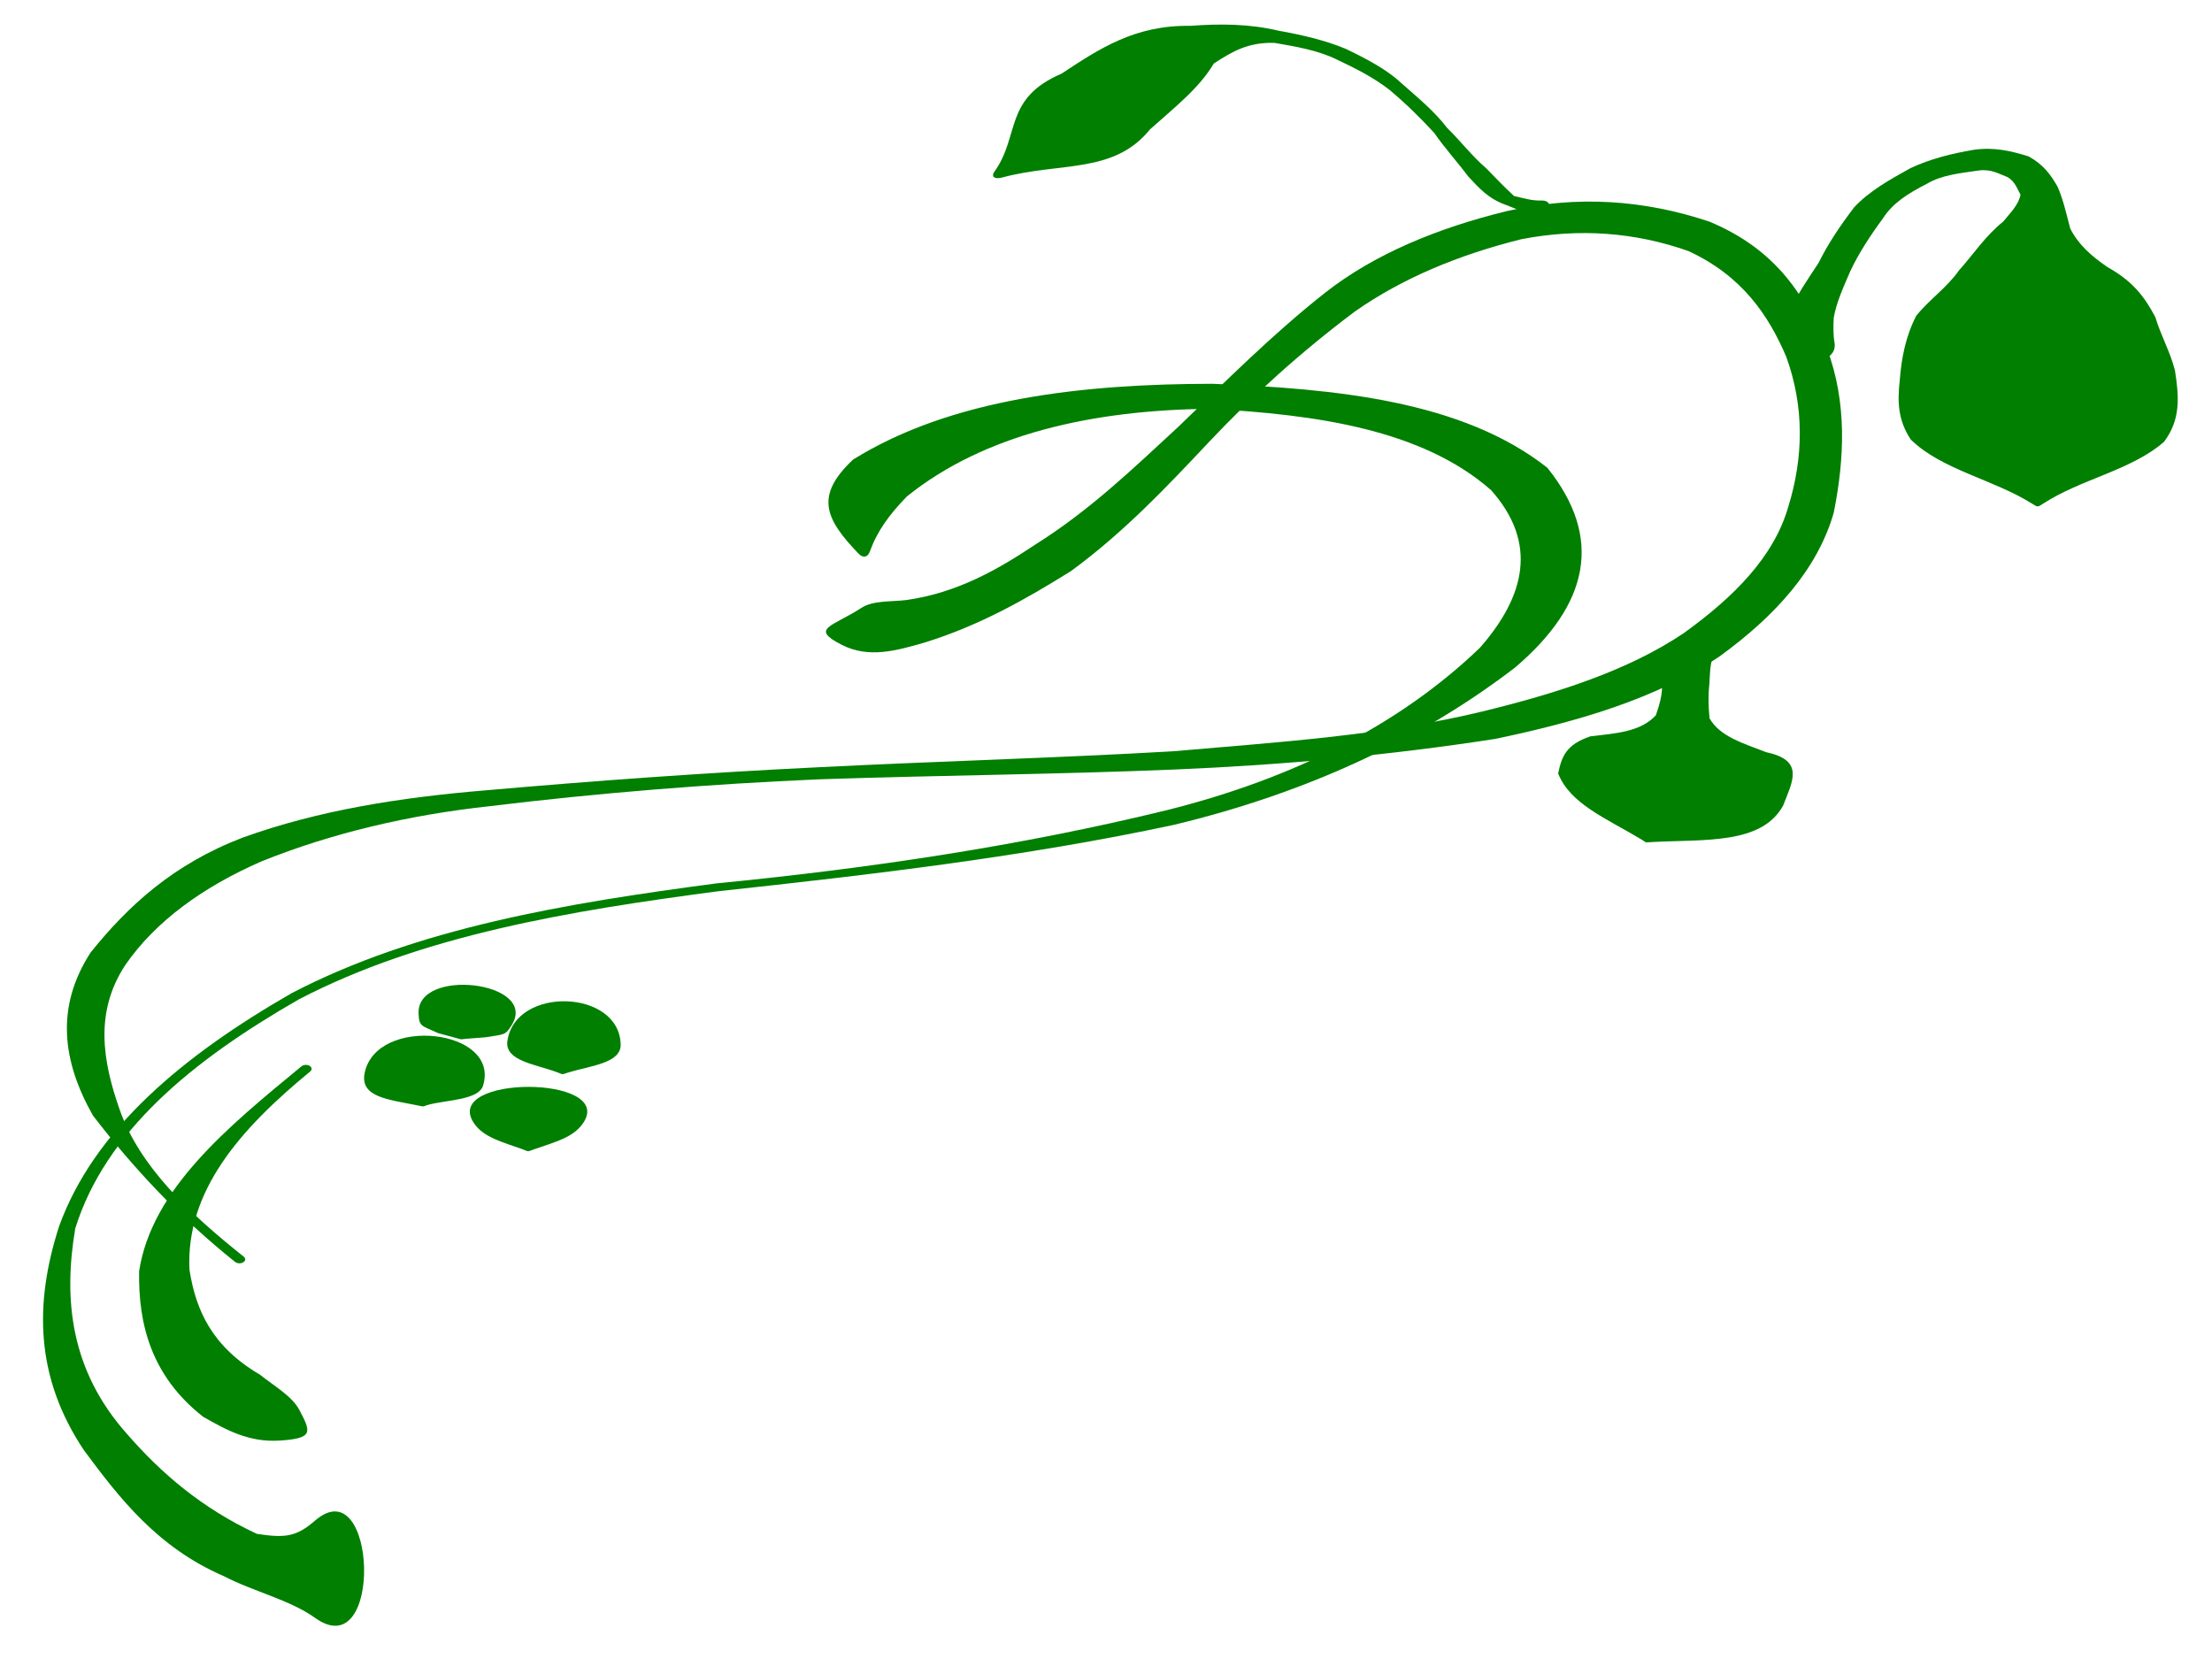
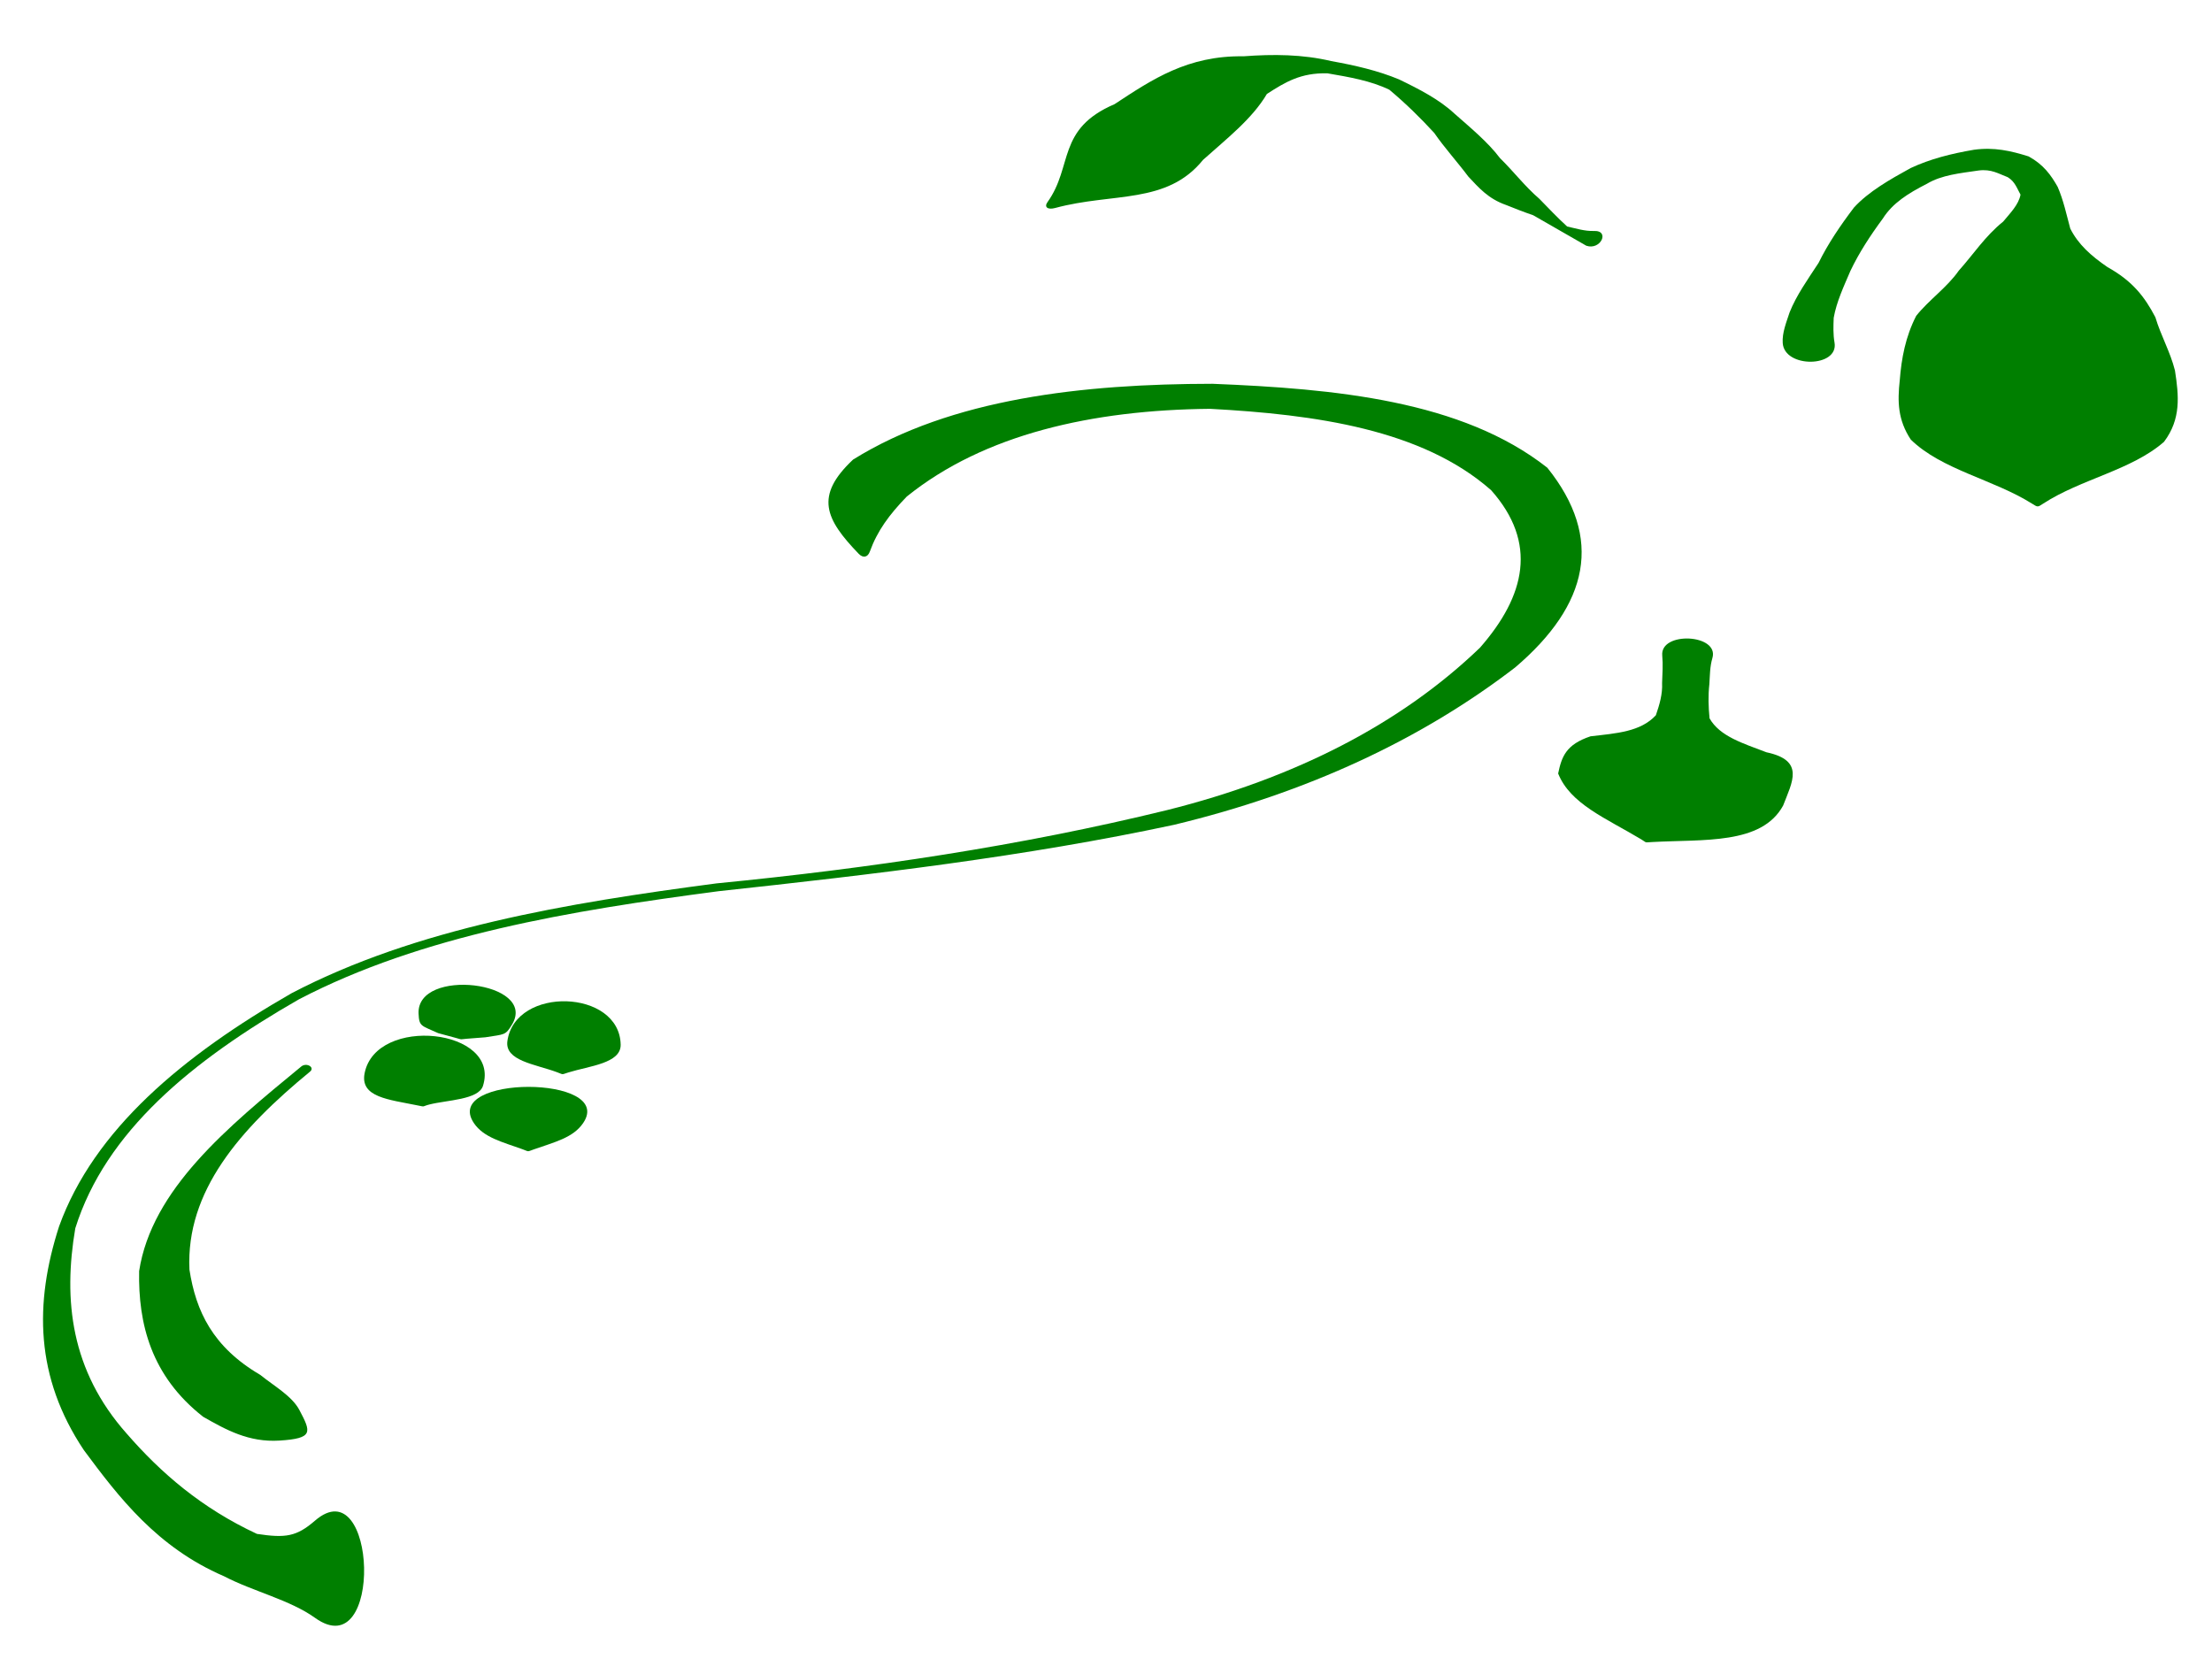
<svg xmlns="http://www.w3.org/2000/svg" width="640" height="480">
  <title>Light Gray Vines and Leaves</title>
  <g>
    <title>Layer 1</title>
    <g id="layer1">
      <g id="g2432">
        <path d="m91.138,468.087c-7.239,-5.2 -17.953,-7.654 -26.348,-12.043c-19.338,-8.337 -30.406,-22.839 -40.523,-36.472c-14.101,-21.117 -14.36,-42.446 -7.176,-64.741c10.113,-28.017 35.867,-49.431 67.268,-67.461c36.069,-18.836 79.457,-26.055 122.961,-31.781c44.379,-4.35 88.05,-10.854 130.323,-21.197c37.04,-9.256 67.689,-24.983 90.567,-47.004c13.181,-15.048 16.721,-30.354 3.235,-45.544c-19.971,-17.606 -50.816,-21.922 -81.364,-23.56c-34.007,0.327 -65.335,7.333 -87.737,25.396c-5.065,5.246 -8.484,9.862 -10.692,15.946c-0.572,1.576 -1.904,1.954 -3.206,0.601l0,0c-9.618,-9.994 -12.888,-16.687 -1.618,-27.26c28.44,-17.701 66.608,-21.885 103.958,-21.925c35.391,1.42 72.194,4.814 96.909,24.293c16.345,20.374 11.981,39.626 -9.293,57.763c-27.137,20.852 -60.217,36.295 -98.725,45.546c-43.071,9.227 -87.223,14.383 -131.737,19.204c-42.95,5.649 -85.821,12.725 -121.462,31.293c-30.989,17.758 -55.943,38.315 -64.696,66.247c-3.521,20.749 -1.331,41.165 14.894,59.42c9.899,11.382 21.593,21.503 37.662,28.995c8.281,1.254 11.439,0.807 16.8,-3.83c17.946,-15.523 19.93,42.431 0,28.114z" id="path2202" stroke-width="1px" fill-rule="nonzero" fill="#007f00" />
        <path d="m80.856,416.805c-8.89,0.557 -15.478,-3.126 -22.09,-6.896c-15.061,-11.808 -18.799,-26.916 -18.511,-42.15c3.666,-23.665 25.566,-41.646 46.906,-59.186c1.513,-1.243 4.054,0.238 2.54,1.481l0,0c-20.325,16.685 -35.949,34.609 -34.887,57.295c1.865,12.03 6.737,22.392 20.487,30.448c4.023,3.244 9.161,6.099 11.313,10.152c3.422,6.446 4.123,8.237 -5.759,8.856z" id="path2242" stroke-width="1px" fill-rule="nonzero" fill="#007f00" />
-         <path d="m249.209,175.886c3.356,-2.182 8.435,-1.745 12.987,-2.269c14.87,-2.096 26.707,-8.957 37.344,-16.059c15.913,-9.978 28.468,-22.168 41.306,-33.998c13.729,-13.172 27.05,-26.611 42.519,-38.843c14.279,-11.201 32.485,-18.725 52.65,-23.652c20.255,-4.616 39.633,-3.265 58.574,3.061c19.836,8.273 27.9,22.021 34.034,36.738c5.784,15.636 5.096,31.583 1.95,47.418c-4.638,16.276 -16.795,29.862 -33.121,41.685c-18.39,12.238 -40.918,18.828 -64.917,23.834c-30.399,4.707 -61.34,7.521 -92.411,8.834c-34.266,1.428 -68.562,1.68 -102.846,2.834c-32.069,1.376 -64.103,3.947 -95.75,7.803c-23.301,2.541 -45.464,7.75 -65.832,15.932c-17.088,7.456 -30.73,17.408 -39.438,29.995c-8.96,13.632 -6.576,27.776 -1.639,41.844c5.79,16.481 20.075,29.927 35.849,42.512c1.539,1.228 -0.972,2.734 -2.51,1.506l0,0c-16.16,-12.91 -29.472,-27.241 -41.071,-42.31c-8.878,-15.701 -10.887,-31.361 -0.673,-47.158c10.892,-13.569 23.978,-25.589 44.033,-33.26c21.987,-7.926 45.709,-11.627 70.274,-13.665c32.077,-2.822 64.189,-5.122 96.451,-6.689c34.129,-1.725 68.342,-2.641 102.444,-4.611c30.053,-2.619 60.61,-4.544 89.389,-11.492c21.214,-5.173 42.056,-11.709 58.385,-22.707c14.483,-10.456 26.004,-21.99 30.194,-36.475c4.468,-14.41 4.658,-29.08 -0.56,-43.45c-5.109,-11.991 -12.774,-23.438 -28.32,-30.607c-15.335,-5.42 -31.53,-6.681 -48.301,-3.433c-18.217,4.536 -34.471,11.304 -48.169,20.902c-15.662,11.747 -29.627,24.382 -42.247,37.788c-12.235,12.985 -24.485,26.024 -39.928,37.344c-12.911,8.037 -26.25,15.665 -42.232,20.639c-8.389,2.431 -16.319,4.659 -24.06,0.701c-9.354,-4.783 -2.834,-5.181 5.643,-10.691z" id="path2258" stroke-width="1px" fill-rule="nonzero" fill="#007f00" />
        <path d="m515.798,99.264c-0.203,-2.986 1.043,-5.984 1.99,-8.885c1.964,-4.955 5.316,-9.621 8.378,-14.313c2.739,-5.572 6.317,-10.838 10.262,-16.04c4.234,-4.602 10.285,-8.047 16.374,-11.395c5.668,-2.654 11.748,-4.174 18.326,-5.303c5.82,-0.794 10.629,0.294 15.827,1.93c4.349,2.407 6.444,5.385 8.387,8.796c1.704,3.931 2.556,8.039 3.65,12.076c2.282,4.537 5.945,7.851 10.799,11.17c7.236,4.018 10.756,8.613 13.825,14.492c1.573,5.288 4.333,10.063 5.667,15.401c1.126,7.293 1.822,14.017 -3.169,20.642c-9.415,8.221 -24.001,10.756 -34.886,17.832c-1.712,1.113 -1.582,1.132 -3.321,0.04l0,0c-11.169,-7.014 -26.134,-9.783 -35.058,-18.523c-3.766,-5.702 -3.872,-10.985 -3.192,-17.146c0.496,-6.377 1.652,-12.577 4.75,-18.643c3.632,-4.582 8.988,-8.269 12.325,-13.083c4.27,-4.756 7.61,-9.987 12.855,-14.203c2.055,-2.489 4.47,-4.874 5.01,-7.792c-0.996,-1.762 -1.578,-3.776 -3.705,-5.054c-2.659,-0.999 -4.732,-2.412 -8.434,-1.929c-5.263,0.777 -10.664,1.267 -14.977,3.858c-5.452,2.772 -9.913,5.602 -12.704,10.02c-3.635,4.919 -6.909,9.933 -9.41,15.198c-1.909,4.477 -4.011,8.921 -4.819,13.545c-0.093,2.409 -0.187,4.78 0.233,7.143c1.294,7.277 -14.484,7.492 -14.981,0.168z" id="path2262" stroke-width="1px" fill-rule="nonzero" fill="#007f00" />
-         <path d="m443.602,62.278c-2.655,-0.908 -5.22,-1.912 -7.853,-2.972c-5.176,-1.81 -7.885,-4.997 -10.921,-8.223c-3.184,-4.253 -6.873,-8.294 -9.864,-12.627c-3.986,-4.348 -8.243,-8.522 -12.975,-12.487c-4.504,-3.51 -9.819,-6.203 -15.356,-8.814c-5.347,-2.611 -11.667,-3.681 -17.907,-4.753c-7.742,-0.201 -12.228,2.547 -17.531,5.971c-4.275,7.245 -11.674,12.962 -18.476,19.074c-10.505,12.985 -26.022,9.375 -42.766,13.912c-2.187,0.593 -3.276,-0.246 -2.232,-1.702l0,0c7.463,-10.407 2.599,-21.132 19.411,-28.341c10.908,-7.178 21.15,-14.092 37.298,-13.841c8.615,-0.649 17.082,-0.581 25.378,1.382c6.876,1.244 13.484,2.742 19.636,5.308c5.872,2.835 11.656,5.827 15.969,9.846c4.697,4.153 9.669,8.218 13.228,12.928c3.978,3.891 7.104,8.073 11.409,11.792c2.626,2.687 5.192,5.416 8.019,7.99c2.523,0.546 5.07,1.39 7.804,1.293c4.638,-0.164 1.893,5.689 -2.27,4.265z" id="path2266" stroke-width="1px" fill-rule="nonzero" fill="#007f00" />
+         <path d="m443.602,62.278c-2.655,-0.908 -5.22,-1.912 -7.853,-2.972c-5.176,-1.81 -7.885,-4.997 -10.921,-8.223c-3.184,-4.253 -6.873,-8.294 -9.864,-12.627c-3.986,-4.348 -8.243,-8.522 -12.975,-12.487c-5.347,-2.611 -11.667,-3.681 -17.907,-4.753c-7.742,-0.201 -12.228,2.547 -17.531,5.971c-4.275,7.245 -11.674,12.962 -18.476,19.074c-10.505,12.985 -26.022,9.375 -42.766,13.912c-2.187,0.593 -3.276,-0.246 -2.232,-1.702l0,0c7.463,-10.407 2.599,-21.132 19.411,-28.341c10.908,-7.178 21.15,-14.092 37.298,-13.841c8.615,-0.649 17.082,-0.581 25.378,1.382c6.876,1.244 13.484,2.742 19.636,5.308c5.872,2.835 11.656,5.827 15.969,9.846c4.697,4.153 9.669,8.218 13.228,12.928c3.978,3.891 7.104,8.073 11.409,11.792c2.626,2.687 5.192,5.416 8.019,7.99c2.523,0.546 5.07,1.39 7.804,1.293c4.638,-0.164 1.893,5.689 -2.27,4.265z" id="path2266" stroke-width="1px" fill-rule="nonzero" fill="#007f00" />
        <path d="m495.449,190.397c-0.741,2.488 -0.711,5.027 -0.877,7.542c-0.371,3.323 -0.272,6.566 0.049,9.887c2.963,5.256 9.735,7.251 16.469,9.832c11.215,2.368 7.442,8.588 4.824,15.417c-6.231,11.377 -22.957,9.717 -37.962,10.557c-2.341,0.131 -1.341,0.268 -3.116,-0.796l0,0c-10.259,-6.15 -20.498,-10.222 -24.015,-19.036c1.018,-4.819 2.209,-8.381 9.384,-10.767c7.561,-0.871 14.477,-1.306 18.891,-6.092c1.061,-3.1 1.955,-6.105 1.799,-9.316c0.09,-2.644 0.295,-5.301 0.045,-7.955c-0.668,-7.103 16.584,-6.245 14.508,0.727z" id="path2274" stroke-width="1px" fill-rule="nonzero" fill="#007f00" />
        <path d="m148.172,296.383c-1.954,3.284 -2.177,2.82 -7.737,3.737c-1.773,0.138 -3.547,0.276 -5.32,0.415c-2.334,0.182 -1.114,0.338 -3.301,-0.253l0,0c-1.679,-0.454 -3.357,-0.908 -5.036,-1.362c-4.887,-2.245 -5.516,-1.84 -5.673,-5.681c-0.548,-13.426 34.457,-9.276 27.067,3.144z" id="path2286" stroke-width="1px" fill-rule="nonzero" fill="#007f00" />
        <path d="m139.744,314.162c-1.268,4.05 -10.412,4.1 -15.525,5.407c-2.203,0.563 -1.045,0.743 -3.297,0.28l0,0c-8.463,-1.74 -16.816,-2.344 -15.424,-9.351c3.338,-16.8 39.435,-12.91 34.246,3.664z" id="path2300" stroke-width="1px" fill-rule="nonzero" fill="#007f00" />
        <path d="m179.579,302.24c0.104,5.42 -8.993,6.156 -15.132,8.054c-2.144,0.663 -1.246,0.681 -3.319,-0.083l0,0c-6.362,-2.345 -15.136,-3.289 -14.323,-9.018c2.269,-15.978 32.465,-15.007 32.773,1.047z" id="path2302" stroke-width="1px" fill-rule="nonzero" fill="#007f00" />
        <path d="m168.708,324.958c-2.892,4.237 -8.235,5.48 -14.264,7.6c-2.094,0.736 -1.236,0.684 -3.32,-0.065l0,0c-5.849,-2.104 -11.2,-3.383 -14.004,-7.535c-9.456,-14.005 41.129,-13.977 31.588,0z" id="path2304" stroke-width="1px" fill-rule="nonzero" fill="#007f00" />
      </g>
    </g>
  </g>
</svg>